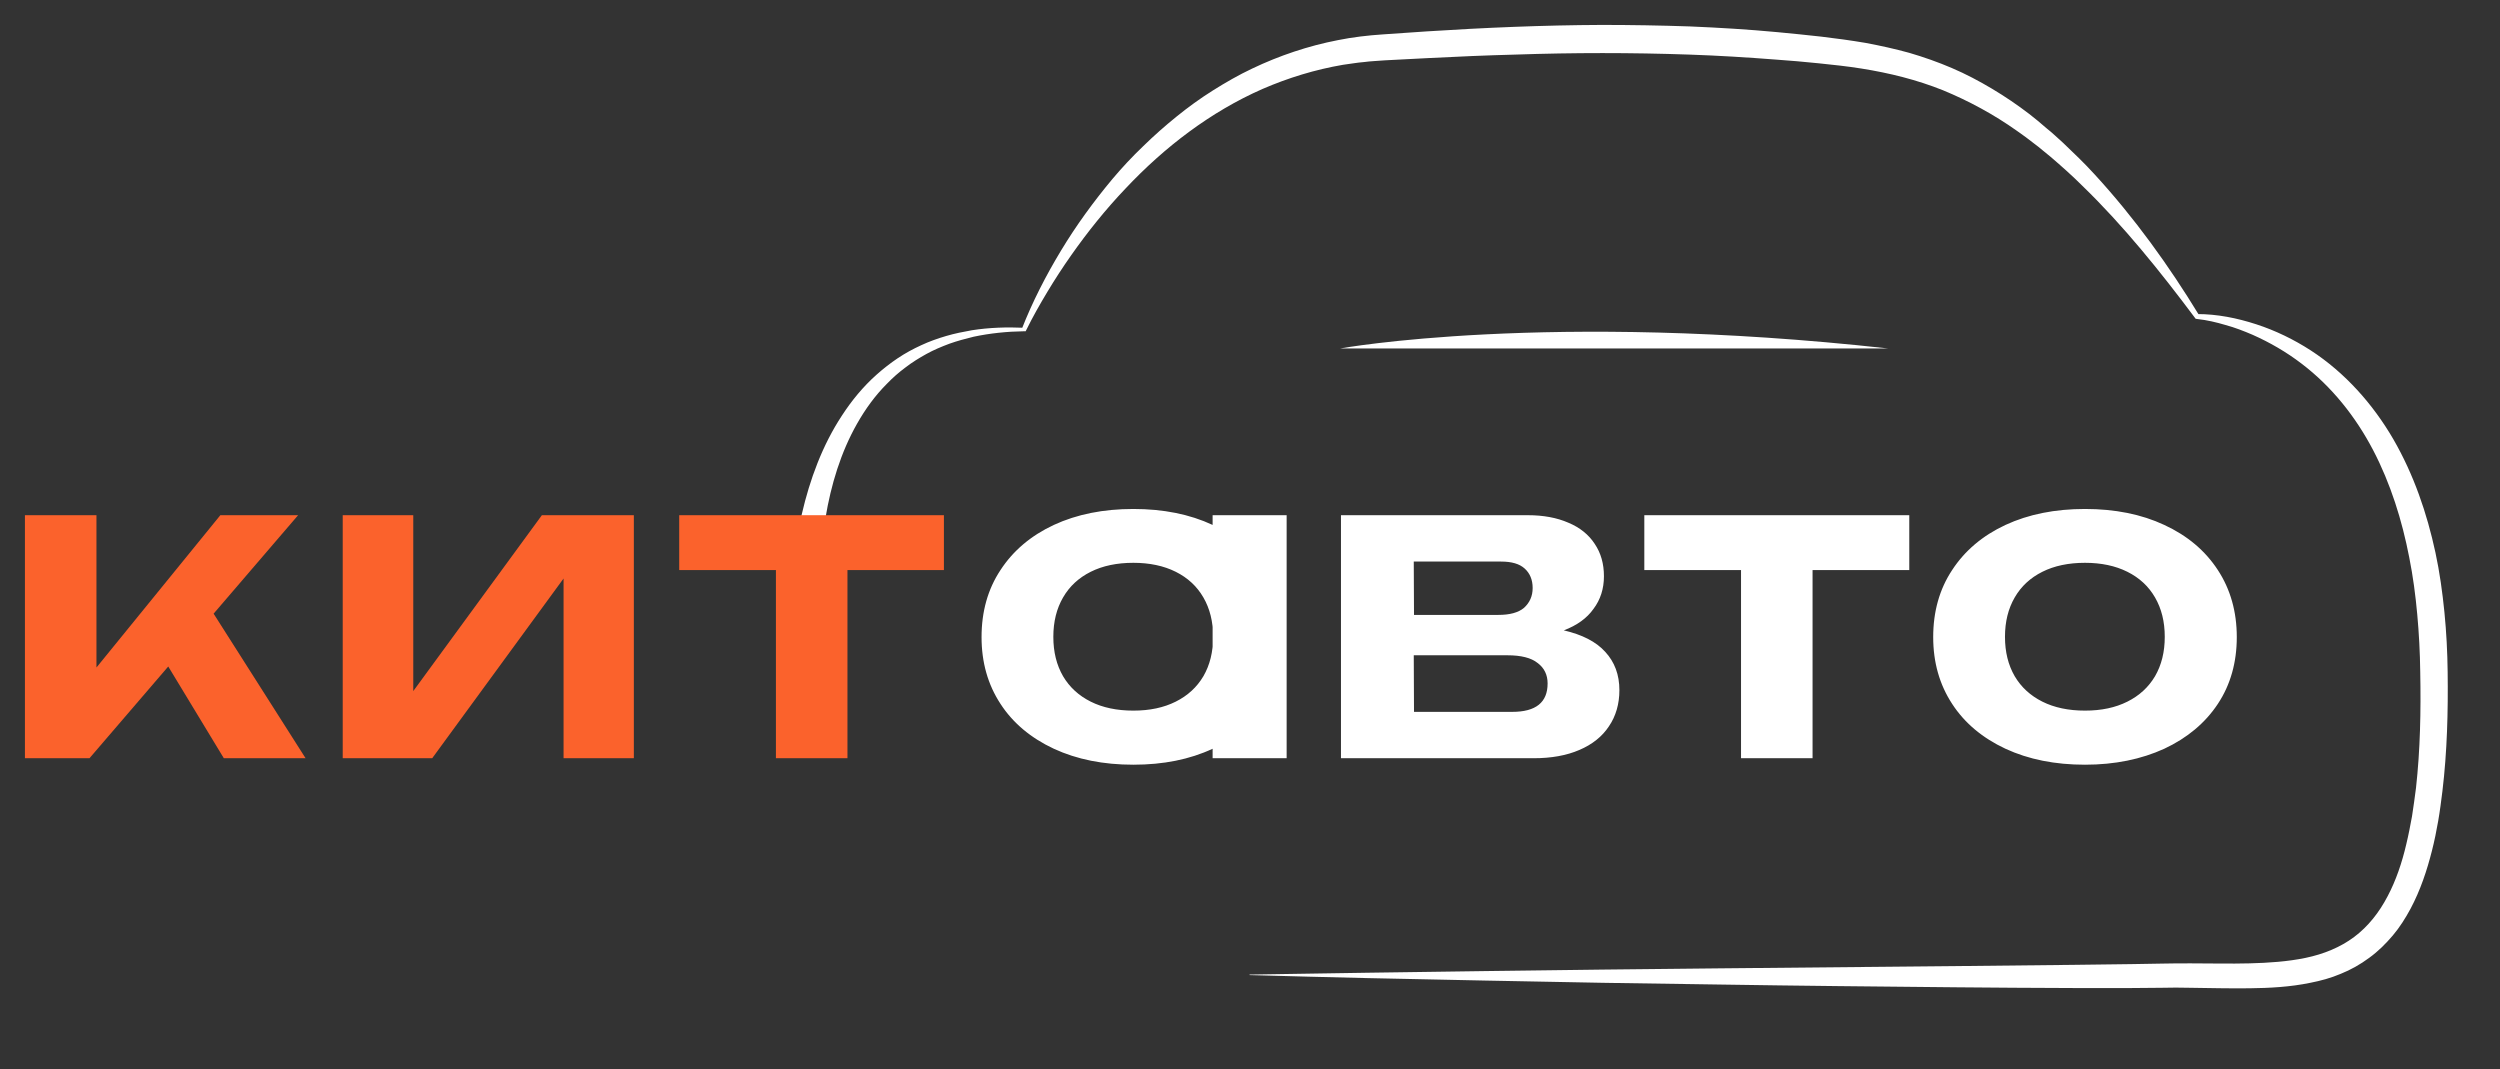
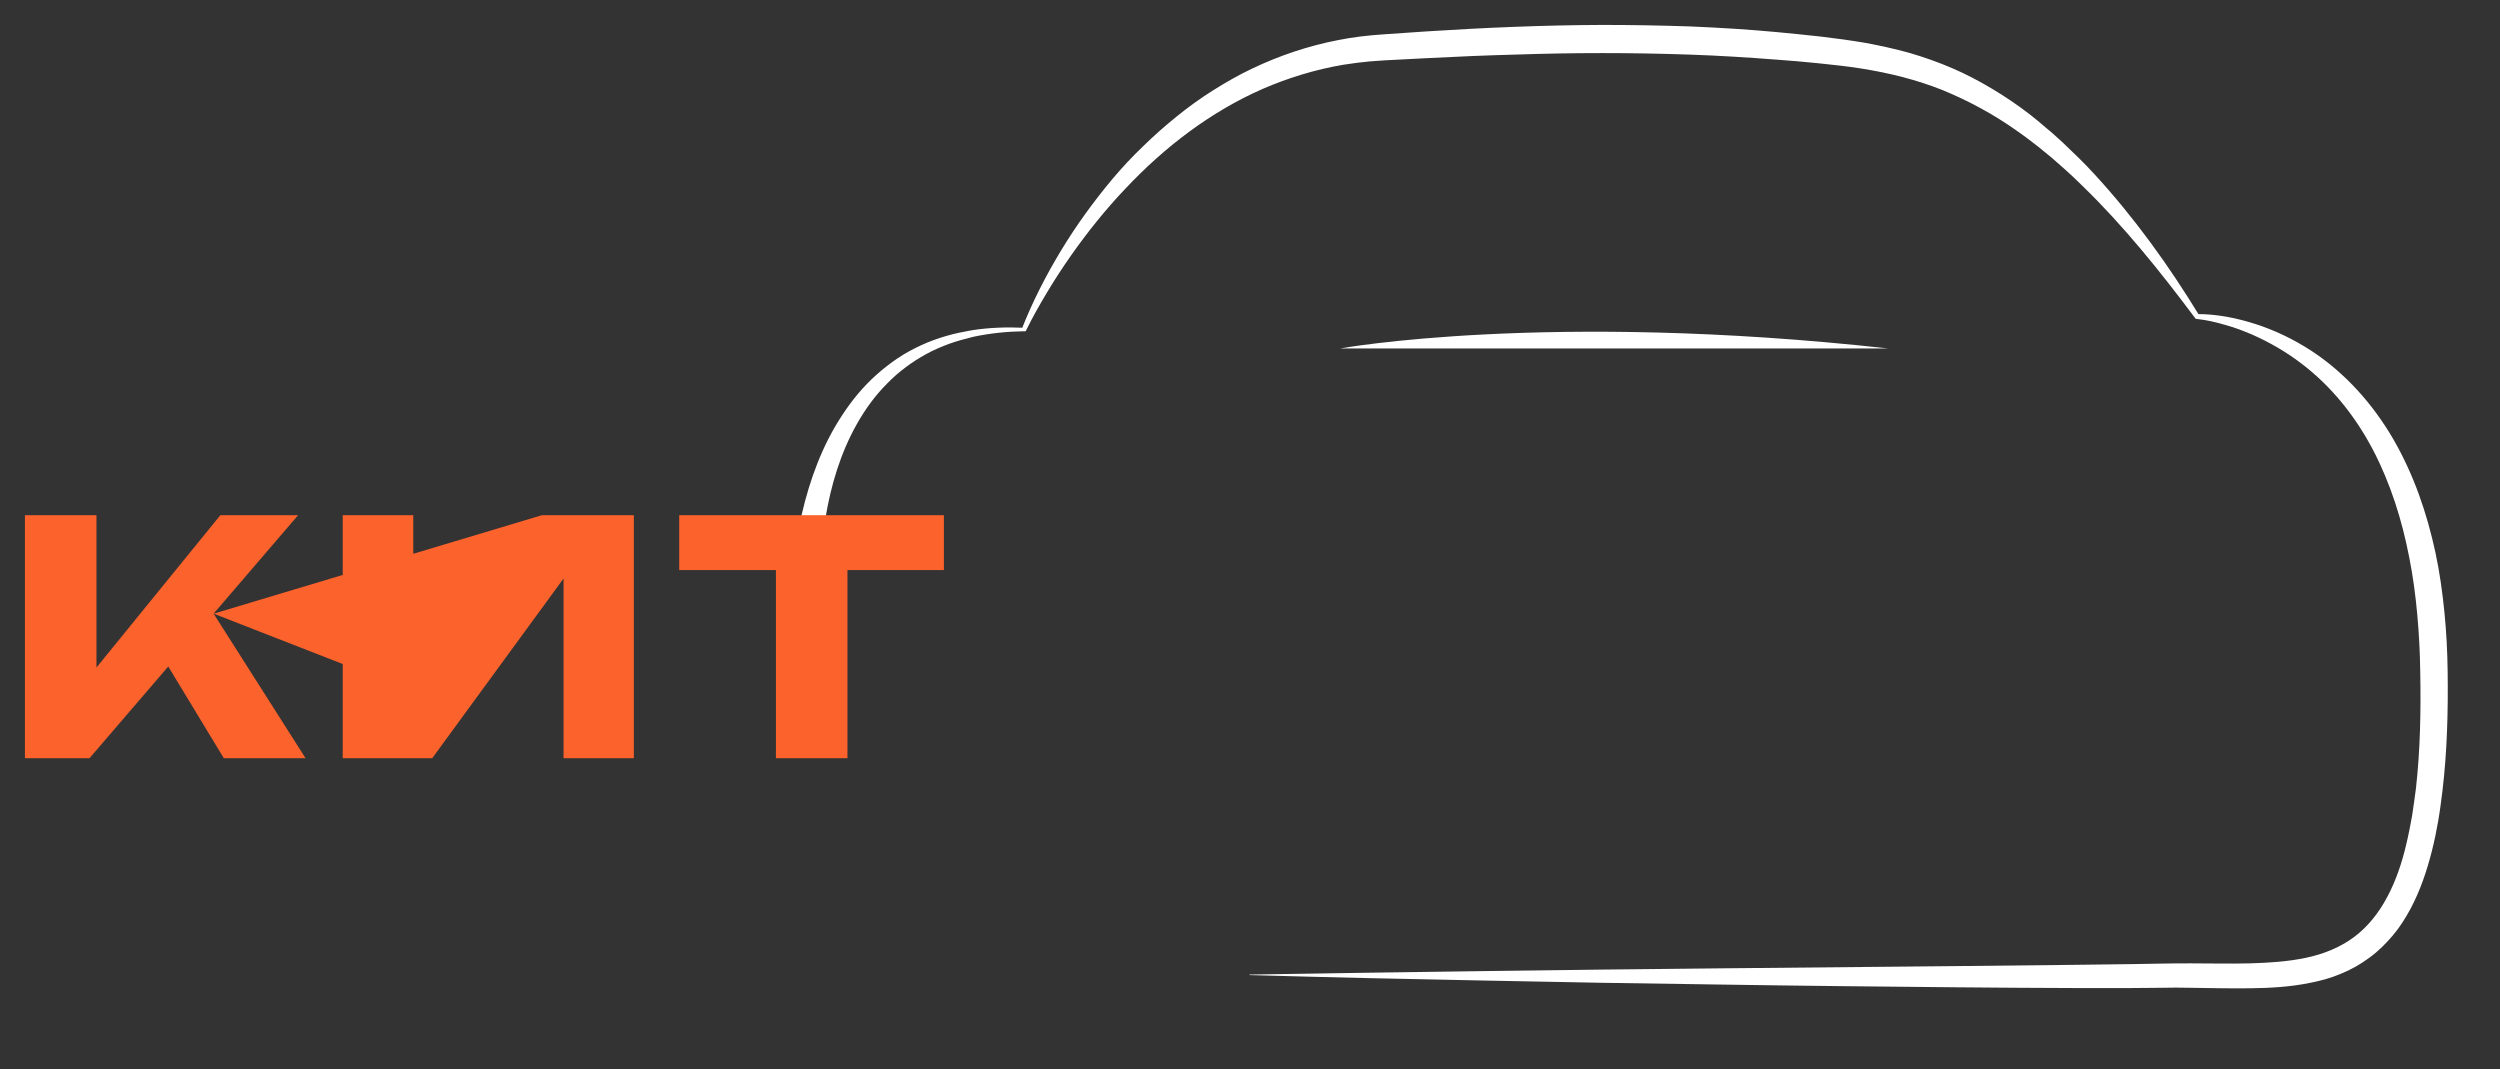
<svg xmlns="http://www.w3.org/2000/svg" width="1003" height="429" viewBox="0 0 1003 429" fill="none">
  <rect x="0" y="0" width="1003" height="429" fill="#333333" stroke="none" />
  <path d="M317.2 248.8C317.2 247.8 317.2 246.9 317.2 246V243.3C317.2 241.5 317.3 239.7 317.4 237.9C317.6 234.3 317.9 230.8 318.2 227.2C319 220.1 320.1 213.1 321.7 206.2C324.9 192.4 329.9 178.7 337.8 166.7C341.7 160.7 346.3 155.1 351.7 150.3C354.4 147.9 357.2 145.7 360.2 143.7C363.2 141.7 366.3 140 369.6 138.5C372.8 137 376.2 135.8 379.6 134.8C383 133.8 386.5 133.1 389.9 132.5C396.9 131.4 403.9 131.2 410.8 131.5L409.9 132.1C414.2 121.1 419.6 110.6 425.7 100.5C431.8 90.4 438.8 80.8 446.4 71.7C450.2 67.2 454.3 62.8 458.6 58.7C462.9 54.5 467.3 50.6 472 46.8C476.7 43 481.5 39.5 486.6 36.3C491.7 33.1 496.9 30.1 502.4 27.5C513.3 22.3 524.9 18.4 536.8 16.1C542.7 14.9 548.8 14.2 554.8 13.8C560.6 13.4 566.5 13 572.3 12.6C595.7 11.1 619.1 10.1 642.6 10C654.3 10 666.1 10.2 677.9 10.6C689.7 11.1 701.4 11.8 713.1 12.9C719 13.5 724.8 14 730.7 14.7C736.6 15.4 742.5 16.2 748.4 17.2C754.3 18.3 760.2 19.6 766 21.2C771.8 22.9 777.5 24.9 783.1 27.3C788.7 29.7 794 32.5 799.2 35.6C804.4 38.7 809.4 42.1 814.1 45.7L817.6 48.5L821 51.4L822.7 52.8L824.4 54.3L827.7 57.3C832 61.4 836.3 65.5 840.3 69.9C856.3 87.3 870.1 106.5 882.3 126.5L881.4 126C889.6 126 897.5 127.6 905.2 130.1C912.9 132.6 920.3 136.2 927.1 140.6C940.8 149.5 952 162.1 960.2 176.2C968.4 190.4 973.7 205.9 977.1 221.7C978.8 229.6 979.9 237.6 980.7 245.6C981.5 253.6 981.9 261.6 982 269.6C982.2 285.5 981.8 301.5 979.9 317.4C979.4 321.4 978.9 325.4 978.2 329.4C977.5 333.4 976.7 337.4 975.7 341.3C973.7 349.2 971.1 357.1 967.1 364.6C965.1 368.3 962.8 372 960 375.3C957.2 378.6 954.1 381.7 950.5 384.3C947 386.9 943.1 389.1 939.1 390.7C935.1 392.4 931 393.5 926.9 394.3C918.7 396 910.5 396.4 902.5 396.5C894.5 396.6 886.6 396.4 878.8 396.3C874.9 396.2 871 396.2 867.1 396.3L855.3 396.4H831.7C816 396.4 800.2 396.2 784.5 396.1C753 395.8 721.5 395.5 690.1 395L642.9 394.3L595.7 393.4C564.2 392.8 532.7 392.1 501.3 391.2V391C532.8 390.5 564.3 390 595.7 389.6L642.9 389L690.1 388.5L784.5 387.6L831.7 387.1L855.3 386.8L867.1 386.6C871.1 386.5 875.1 386.5 879 386.5C886.9 386.5 894.8 386.7 902.5 386.5C910.2 386.3 917.8 385.8 925 384.3C932.2 382.8 938.9 380.1 944.5 375.9C950.1 371.7 954.5 366.1 957.9 359.6C961.3 353.2 963.7 346 965.4 338.7C966.3 335 967 331.3 967.7 327.5C968.3 323.7 968.8 319.9 969.3 316.1C971 300.8 971.3 285.2 971 269.6C970.9 261.8 970.5 254.1 969.8 246.5C969.1 238.8 968.1 231.2 966.6 223.7C963.7 208.7 959.1 194 952.1 180.6C945.1 167.2 935.5 155.1 923.4 145.9C917.4 141.3 910.7 137.4 903.7 134.3C900.2 132.8 896.6 131.4 892.9 130.4C889.2 129.3 885.4 128.4 881.6 128L880.9 127.9L880.6 127.5C866.6 108.8 852 90.6 835.5 74.6C831.4 70.5 827.1 66.7 822.8 63L819.5 60.3L817.8 58.9L816.1 57.6L812.7 55L809.2 52.5C799.9 45.9 789.9 40.5 779.5 36.2C769 32 758.1 29.3 746.8 27.5C741.2 26.6 735.5 26 729.7 25.4C723.9 24.8 718.1 24.3 712.4 23.9C700.8 23 689.3 22.3 677.7 21.9C666.1 21.5 654.5 21.3 642.9 21.3C631.3 21.3 619.7 21.5 608 21.9C596.4 22.2 584.7 22.7 573.1 23.3C567.3 23.6 561.5 23.9 555.7 24.2C554.2 24.3 552.9 24.4 551.4 24.5C550 24.6 548.6 24.7 547.2 24.9C545.8 25 544.4 25.2 543 25.4C541.6 25.6 540.2 25.8 538.8 26C527.7 27.9 516.9 31.2 506.5 35.7C485.8 44.8 467.3 58.9 451.5 75.7C443.6 84 436.3 93.1 429.7 102.5C426.4 107.2 423.2 112.1 420.2 117.1C417.2 122.1 414.3 127.2 411.8 132.3L411.5 132.9H410.9C404 133 397.2 133.7 390.6 135.1C387.3 135.9 384 136.8 380.9 137.9C377.7 139.1 374.6 140.4 371.7 142C368.8 143.6 365.9 145.4 363.3 147.4C360.6 149.4 358.1 151.6 355.8 154C351.1 158.7 347.2 164.1 343.9 169.9C337.3 181.5 333.4 194.5 331.2 207.7C330.1 214.3 329.4 221 329.1 227.7C328.9 231.1 328.9 234.4 328.9 237.7C328.9 239.4 329 241 329 242.7L329.1 245.2C329.1 246 329.2 246.9 329.3 247.6L317.2 248.8Z" fill="white" />
  <path d="M757.5 139.8H537.7C537.7 139.8 620.7 124.7 757.5 139.8Z" fill="white" />
-   <path d="M85.7 246.2L122.6 304.2H89.8L67.5 267.4L35.9 304.2H10V206.7H38.7V267.8L88.4 206.7H119.6L85.7 246.2ZM165.7 277.4L217.4 206.7H254.3V304.2H226.1V232.1L173.4 304.2H137.5V206.7H165.8V277.4H165.7ZM272.5 206.7H378.7V228.7H340V304.2H311.3V228.7H272.5V206.7Z" fill="#FB622C" />
-   <path d="M486.5 228.5V206.7H516.2V255.4V304.2H486.5V282.2M627.4 252.9C634.7 254.6 640.3 257.4 644 261.5C647.8 265.6 649.7 270.7 649.7 276.9C649.7 282.4 648.3 287.3 645.5 291.4C642.8 295.5 638.8 298.7 633.6 300.9C628.5 303.1 622.4 304.2 615.3 304.2H538V255.4V206.7H613C619.2 206.7 624.6 207.7 629.2 209.7C633.8 211.6 637.4 214.5 639.8 218.2C642.3 221.9 643.5 226.2 643.5 231.2C643.5 236.2 642.1 240.6 639.3 244.3C636.7 248 632.7 250.9 627.4 252.9ZM614.9 235.9C614.9 232.6 613.8 230 611.7 228.1C609.6 226.2 606.5 225.3 602.2 225.3H567.2L567.3 246.7H601.1C605.7 246.7 609.1 245.8 611.4 243.9C613.7 241.8 614.9 239.2 614.9 235.9ZM606.7 285.6C616.2 285.6 620.9 281.8 620.9 274.2C620.9 270.8 619.6 268 616.9 266C614.3 263.9 610.2 262.9 604.8 262.9H567.2L567.3 285.6H606.7ZM659.7 206.7H766V228.7H727.2V304.2H698.5V228.7H659.7V206.7ZM836.5 306.8C824.5 306.8 813.9 304.7 804.6 300.4C795.4 296.1 788.2 290.1 783.2 282.4C778.1 274.6 775.6 265.7 775.6 255.6C775.6 245.4 778.1 236.4 783.2 228.7C788.3 220.9 795.4 214.9 804.6 210.6C813.9 206.3 824.5 204.2 836.5 204.2C848.5 204.2 859.1 206.3 868.3 210.6C877.6 214.9 884.7 220.9 889.8 228.7C894.9 236.5 897.4 245.5 897.4 255.6C897.4 265.7 894.9 274.7 889.8 282.4C884.7 290.1 877.5 296.1 868.3 300.4C859.1 304.6 848.5 306.8 836.5 306.8ZM836.5 285.1C843.1 285.1 848.7 283.9 853.5 281.5C858.3 279.1 862 275.7 864.6 271.3C867.2 266.8 868.5 261.6 868.5 255.5C868.5 249.4 867.2 244.2 864.6 239.7C862 235.2 858.3 231.8 853.5 229.4C848.7 227 843 225.8 836.5 225.8C829.9 225.8 824.2 227 819.4 229.4C814.6 231.8 810.9 235.2 808.3 239.7C805.7 244.2 804.4 249.4 804.4 255.5C804.4 261.6 805.7 266.8 808.3 271.3C810.9 275.7 814.6 279.1 819.4 281.5C824.2 283.9 829.9 285.1 836.5 285.1ZM454.7 306.8C442.7 306.8 432.1 304.7 422.8 300.4C413.6 296.1 406.4 290.1 401.4 282.4C396.3 274.6 393.8 265.7 393.8 255.6C393.8 245.4 396.3 236.4 401.4 228.7C406.5 220.9 413.6 214.9 422.8 210.6C432.1 206.3 442.7 204.2 454.7 204.2C466.7 204.2 477.3 206.3 486.5 210.6C495.8 214.9 502.9 220.9 508 228.7C513.1 236.5 515.6 245.5 515.6 255.6C515.6 265.7 513.1 274.7 508 282.4C502.9 290.1 495.7 296.1 486.5 300.4C477.3 304.7 466.7 306.8 454.7 306.8ZM454.7 285.1C461.3 285.1 466.9 283.9 471.7 281.5C476.5 279.1 480.2 275.7 482.8 271.3C485.4 266.8 486.7 261.6 486.7 255.5C486.7 249.4 485.4 244.2 482.8 239.7C480.2 235.2 476.5 231.8 471.7 229.4C466.9 227 461.2 225.8 454.7 225.8C448.1 225.8 442.4 227 437.6 229.4C432.8 231.8 429.1 235.2 426.5 239.7C423.9 244.2 422.6 249.4 422.6 255.5C422.6 261.6 423.9 266.8 426.5 271.3C429.1 275.7 432.8 279.1 437.6 281.5C442.4 283.9 448.1 285.1 454.7 285.1Z" fill="white" />
+   <path d="M85.7 246.2L122.6 304.2H89.8L67.5 267.4L35.9 304.2H10V206.7H38.7V267.8L88.4 206.7H119.6L85.7 246.2ZL217.4 206.7H254.3V304.2H226.1V232.1L173.4 304.2H137.5V206.7H165.8V277.4H165.7ZM272.5 206.7H378.7V228.7H340V304.2H311.3V228.7H272.5V206.7Z" fill="#FB622C" />
</svg>